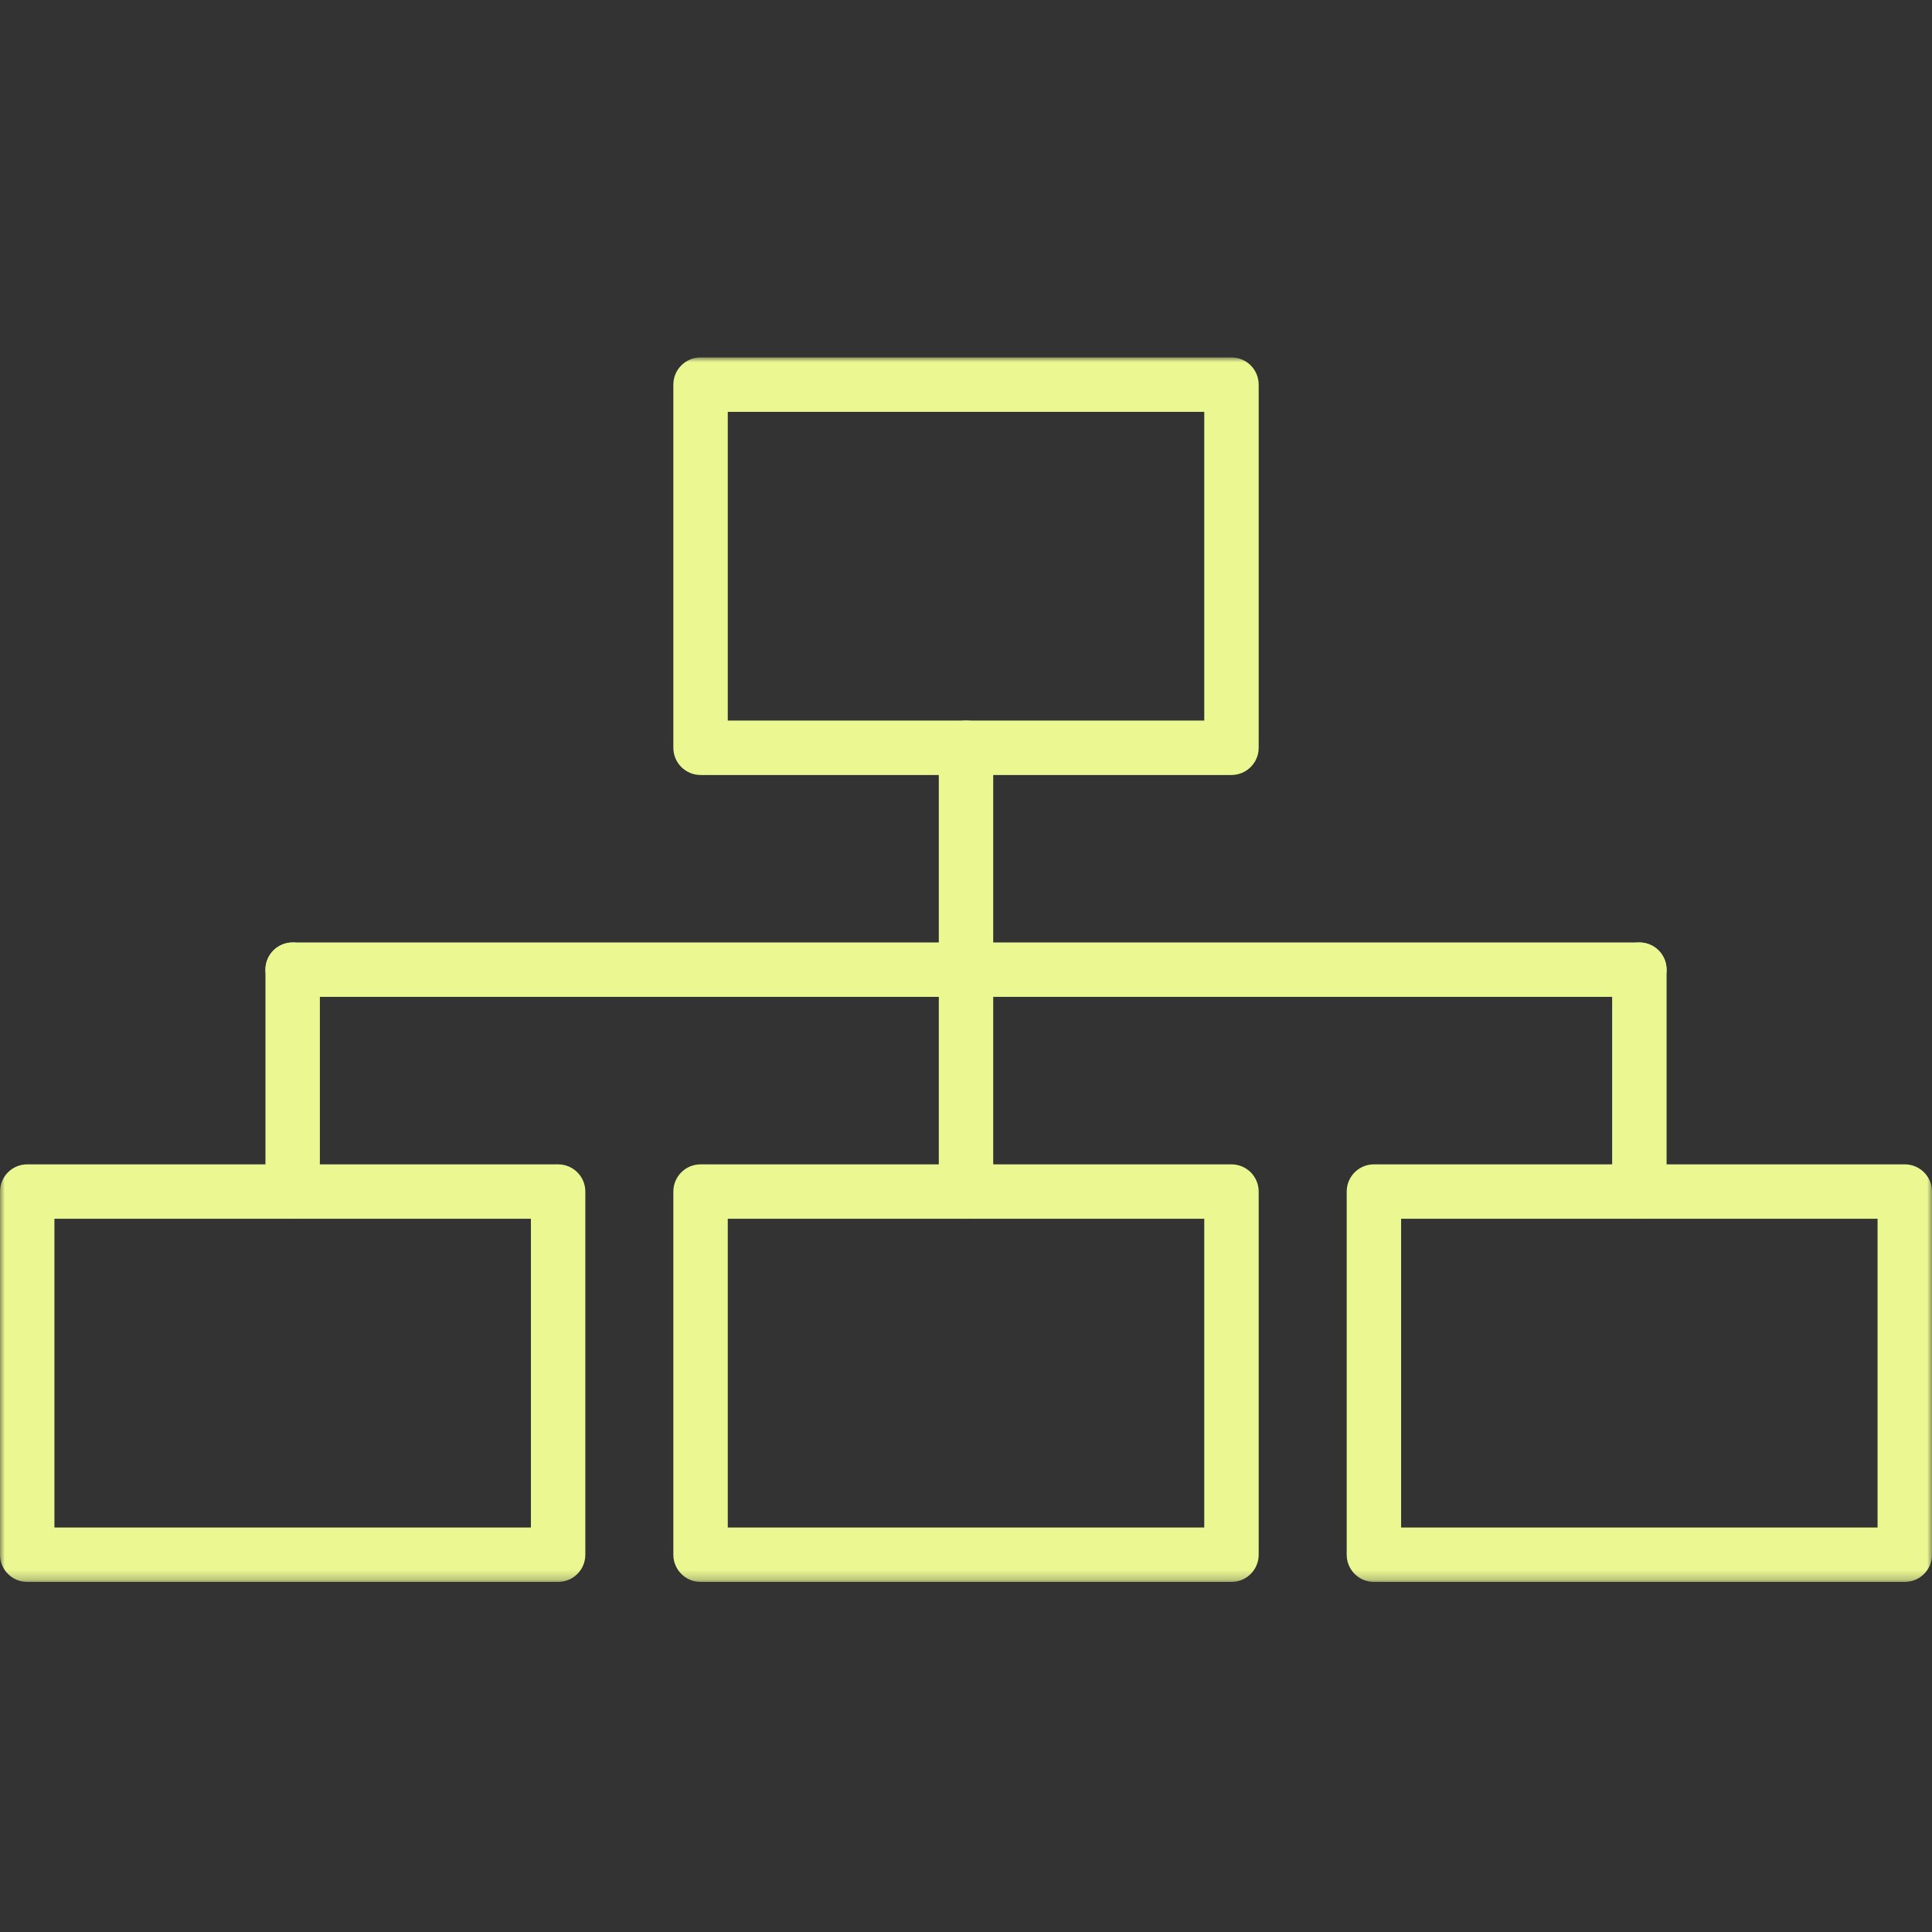
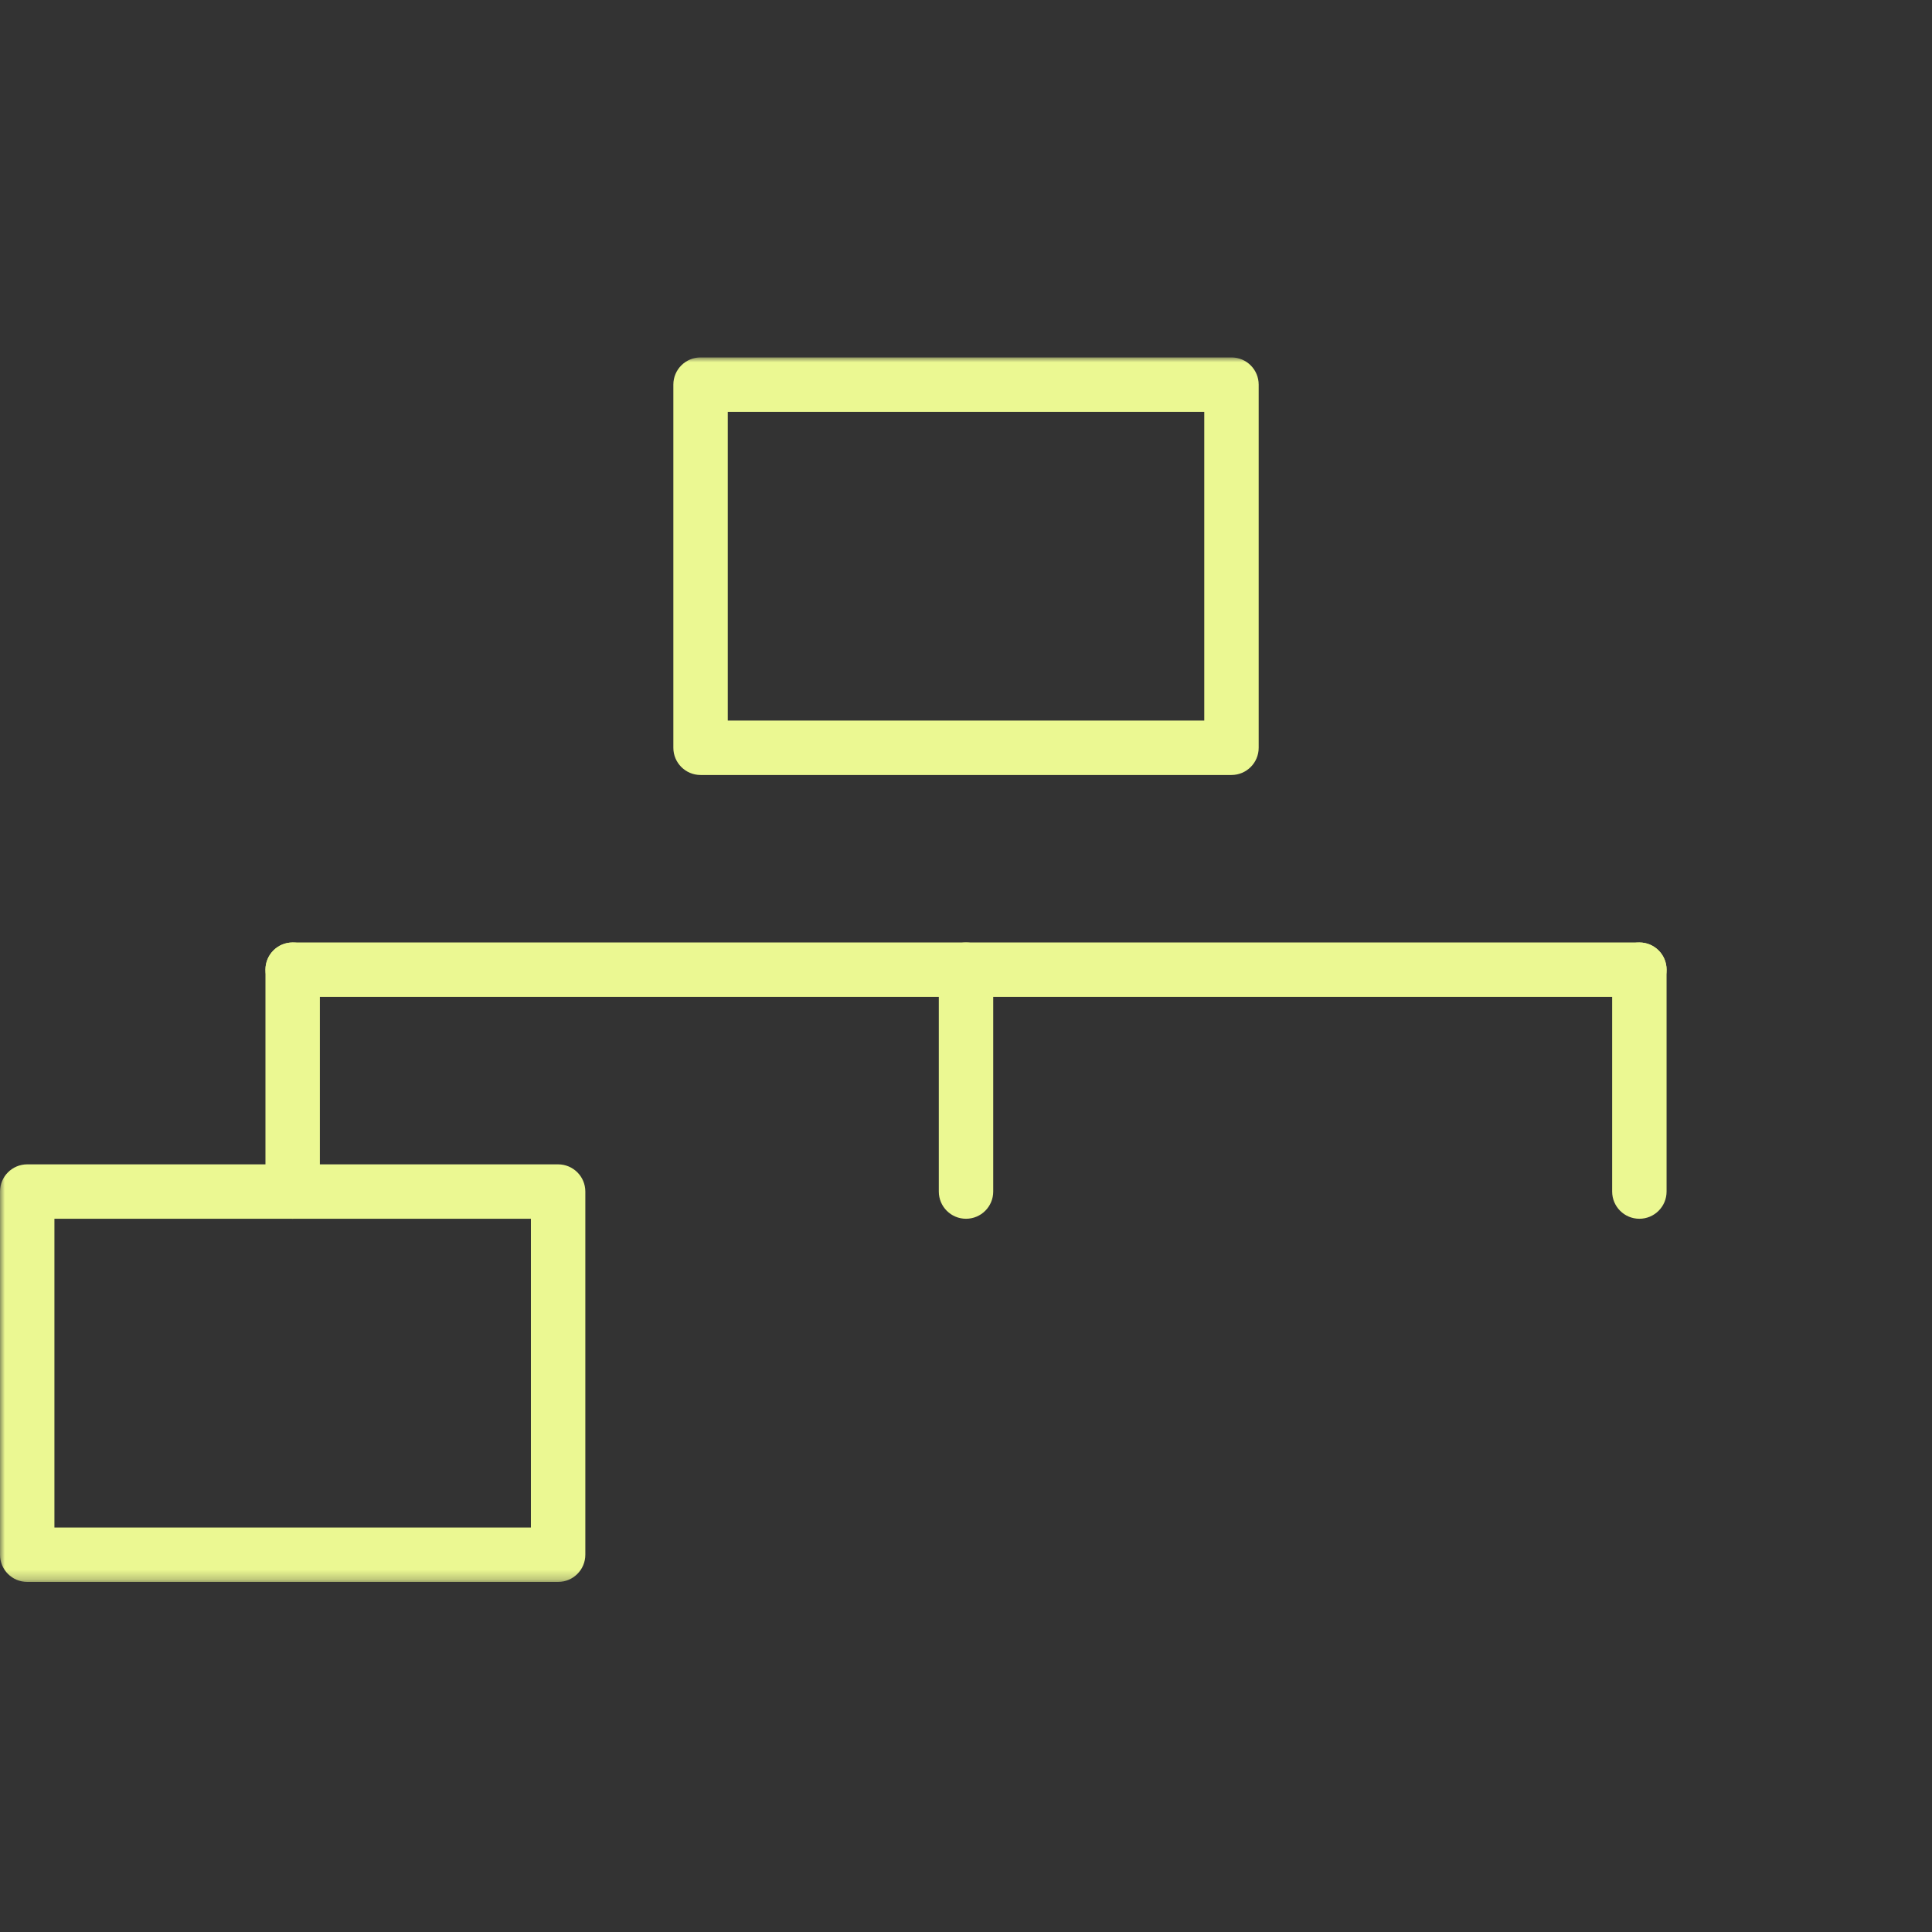
<svg xmlns="http://www.w3.org/2000/svg" xmlns:xlink="http://www.w3.org/1999/xlink" width="200px" height="200px" viewBox="0 0 200 200" version="1.1">
  <rect x="0" y="0" width="200" height="200" fill="#333333" stroke="none" />
  <title>Altron icons - In square - Green_Data Analysis 5</title>
  <defs>
    <polygon id="path-1" points="0 126.76 200 126.76 200 0 0 0" />
  </defs>
  <g id="Altron-icons---In-square---Green_Data-Analysis-5" stroke="none" stroke-width="1" fill="none" fill-rule="evenodd">
    <g id="Group-16" transform="translate(0, 37)">
      <path d="M169.707,66.197 L30.297,66.197 C28.742,66.197 27.48,64.935 27.48,63.38 C27.48,61.825 28.742,60.563 30.297,60.563 L169.707,60.563 C171.262,60.563 172.524,61.825 172.524,63.38 C172.524,64.935 171.262,66.197 169.707,66.197" id="Fill-1" fill="#EBF892" />
      <path d="M100.001,89.166 C98.447,89.166 97.185,87.904 97.185,86.349 L97.185,63.381 C97.185,61.823 98.447,60.564 100.001,60.564 C101.556,60.564 102.818,61.823 102.818,63.381 L102.818,86.349 C102.818,87.904 101.556,89.166 100.001,89.166" id="Fill-3" fill="#EBF892" />
      <path d="M30.296,89.166 C28.741,89.166 27.479,87.904 27.479,86.349 L27.479,63.381 C27.479,61.823 28.741,60.564 30.296,60.564 C31.851,60.564 33.113,61.823 33.113,63.381 L33.113,86.349 C33.113,87.904 31.851,89.166 30.296,89.166" id="Fill-5" fill="#EBF892" />
      <path d="M169.707,89.166 C168.152,89.166 166.89,87.904 166.89,86.349 L166.89,63.381 C166.89,61.823 168.152,60.564 169.707,60.564 C171.262,60.564 172.524,61.823 172.524,63.381 L172.524,86.349 C172.524,87.904 171.262,89.166 169.707,89.166" id="Fill-7" fill="#EBF892" />
-       <path d="M100.001,66.197 C98.447,66.197 97.185,64.935 97.185,63.38 L97.185,40.409 C97.185,38.854 98.447,37.592 100.001,37.592 C101.556,37.592 102.818,38.854 102.818,40.409 L102.818,63.38 C102.818,64.935 101.556,66.197 100.001,66.197" id="Fill-9" fill="#EBF892" />
      <mask id="mask-2" fill="white">
        <use xlink:href="#path-1" />
      </mask>
      <g id="Clip-12" />
      <path d="M75.339,37.593 L124.664,37.593 L124.664,5.634 L75.339,5.634 L75.339,37.593 Z M127.481,43.227 L72.522,43.227 C70.967,43.227 69.705,41.965 69.705,40.41 L69.705,2.817 C69.705,1.259 70.967,0 72.522,0 L127.481,0 C129.036,0 130.298,1.259 130.298,2.817 L130.298,40.41 C130.298,41.965 129.036,43.227 127.481,43.227 L127.481,43.227 Z" id="Fill-11" fill="#EBF892" mask="url(#mask-2)" />
      <path d="M5.634,121.126 L54.959,121.126 L54.959,89.167 L5.634,89.167 L5.634,121.126 Z M57.776,126.76 L2.817,126.76 C1.262,126.76 0,125.498 0,123.943 L0,86.35 C0,84.795 1.262,83.533 2.817,83.533 L57.776,83.533 C59.331,83.533 60.593,84.795 60.593,86.35 L60.593,123.943 C60.593,125.498 59.331,126.76 57.776,126.76 L57.776,126.76 Z" id="Fill-13" fill="#EBF892" mask="url(#mask-2)" />
-       <path d="M75.339,121.126 L124.664,121.126 L124.664,89.167 L75.339,89.167 L75.339,121.126 Z M127.481,126.76 L72.522,126.76 C70.967,126.76 69.705,125.498 69.705,123.943 L69.705,86.35 C69.705,84.795 70.967,83.533 72.522,83.533 L127.481,83.533 C129.036,83.533 130.298,84.795 130.298,86.35 L130.298,123.943 C130.298,125.498 129.036,126.76 127.481,126.76 L127.481,126.76 Z" id="Fill-14" fill="#EBF892" mask="url(#mask-2)" />
-       <path d="M145.044,121.126 L194.366,121.126 L194.366,89.167 L145.044,89.167 L145.044,121.126 Z M197.183,126.76 L142.227,126.76 C140.672,126.76 139.41,125.498 139.41,123.943 L139.41,86.35 C139.41,84.795 140.672,83.533 142.227,83.533 L197.183,83.533 C198.741,83.533 200,84.795 200,86.35 L200,123.943 C200,125.498 198.741,126.76 197.183,126.76 L197.183,126.76 Z" id="Fill-15" fill="#EBF892" mask="url(#mask-2)" />
    </g>
  </g>
</svg>